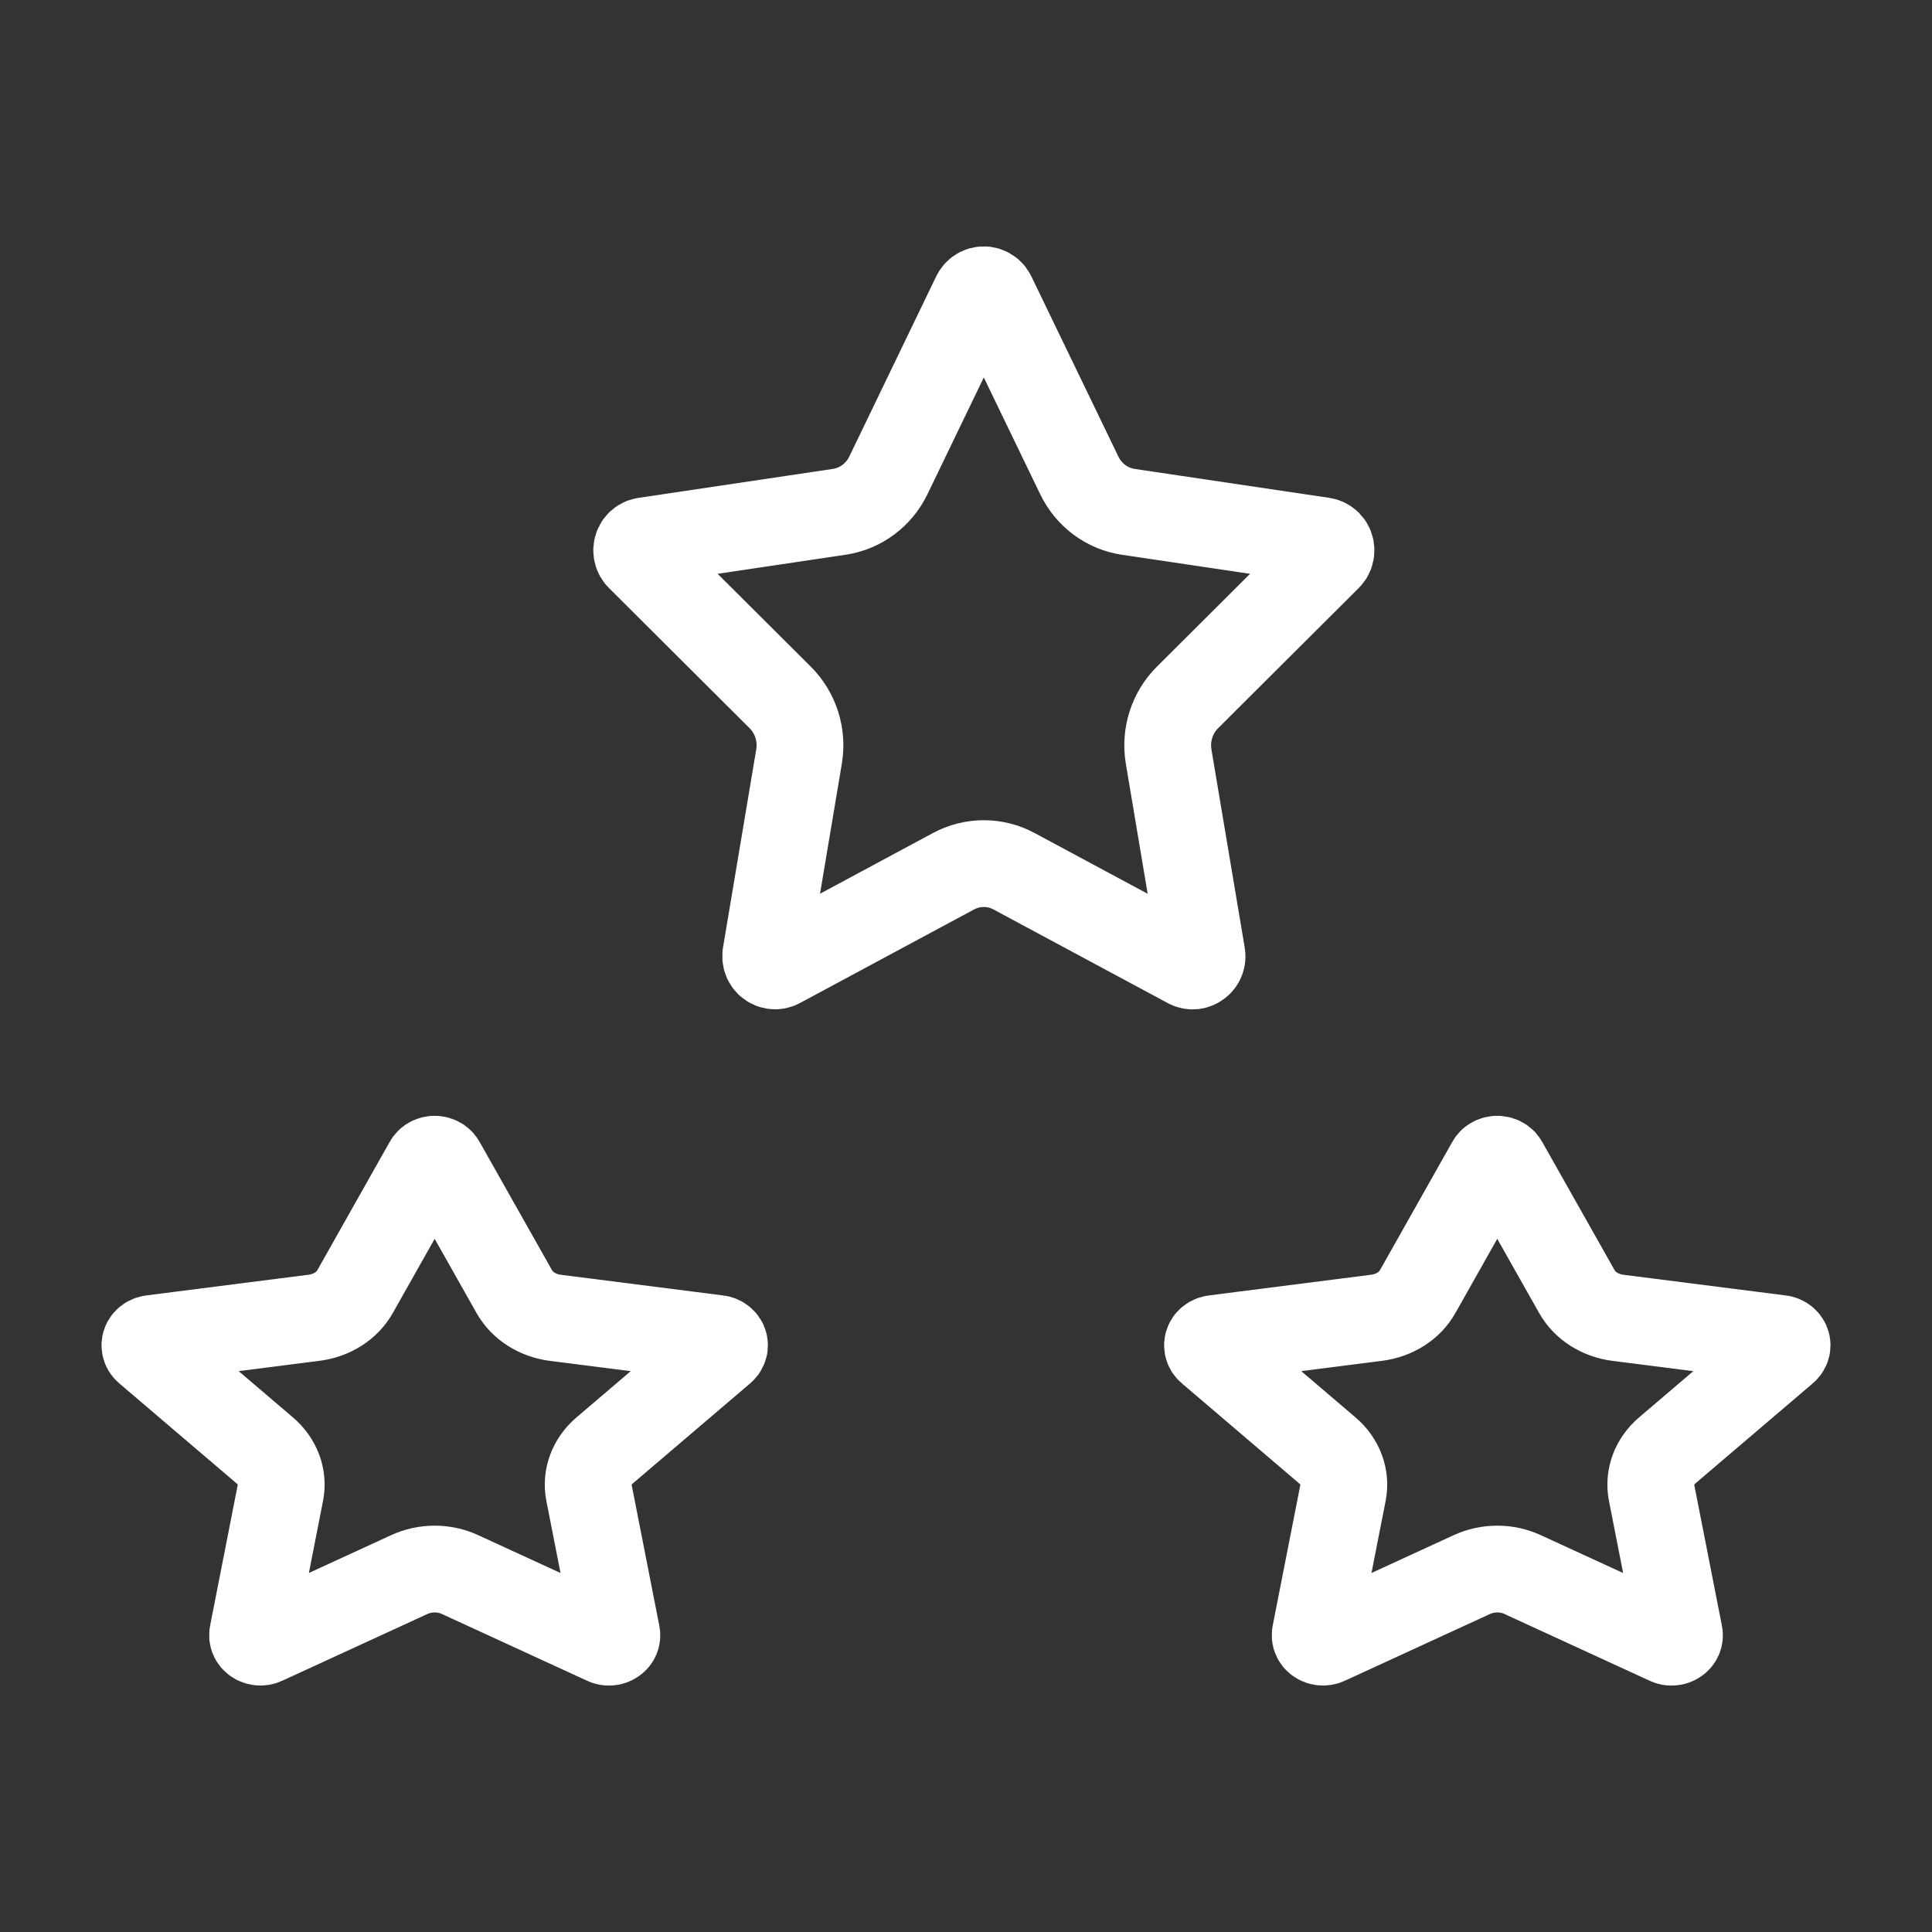
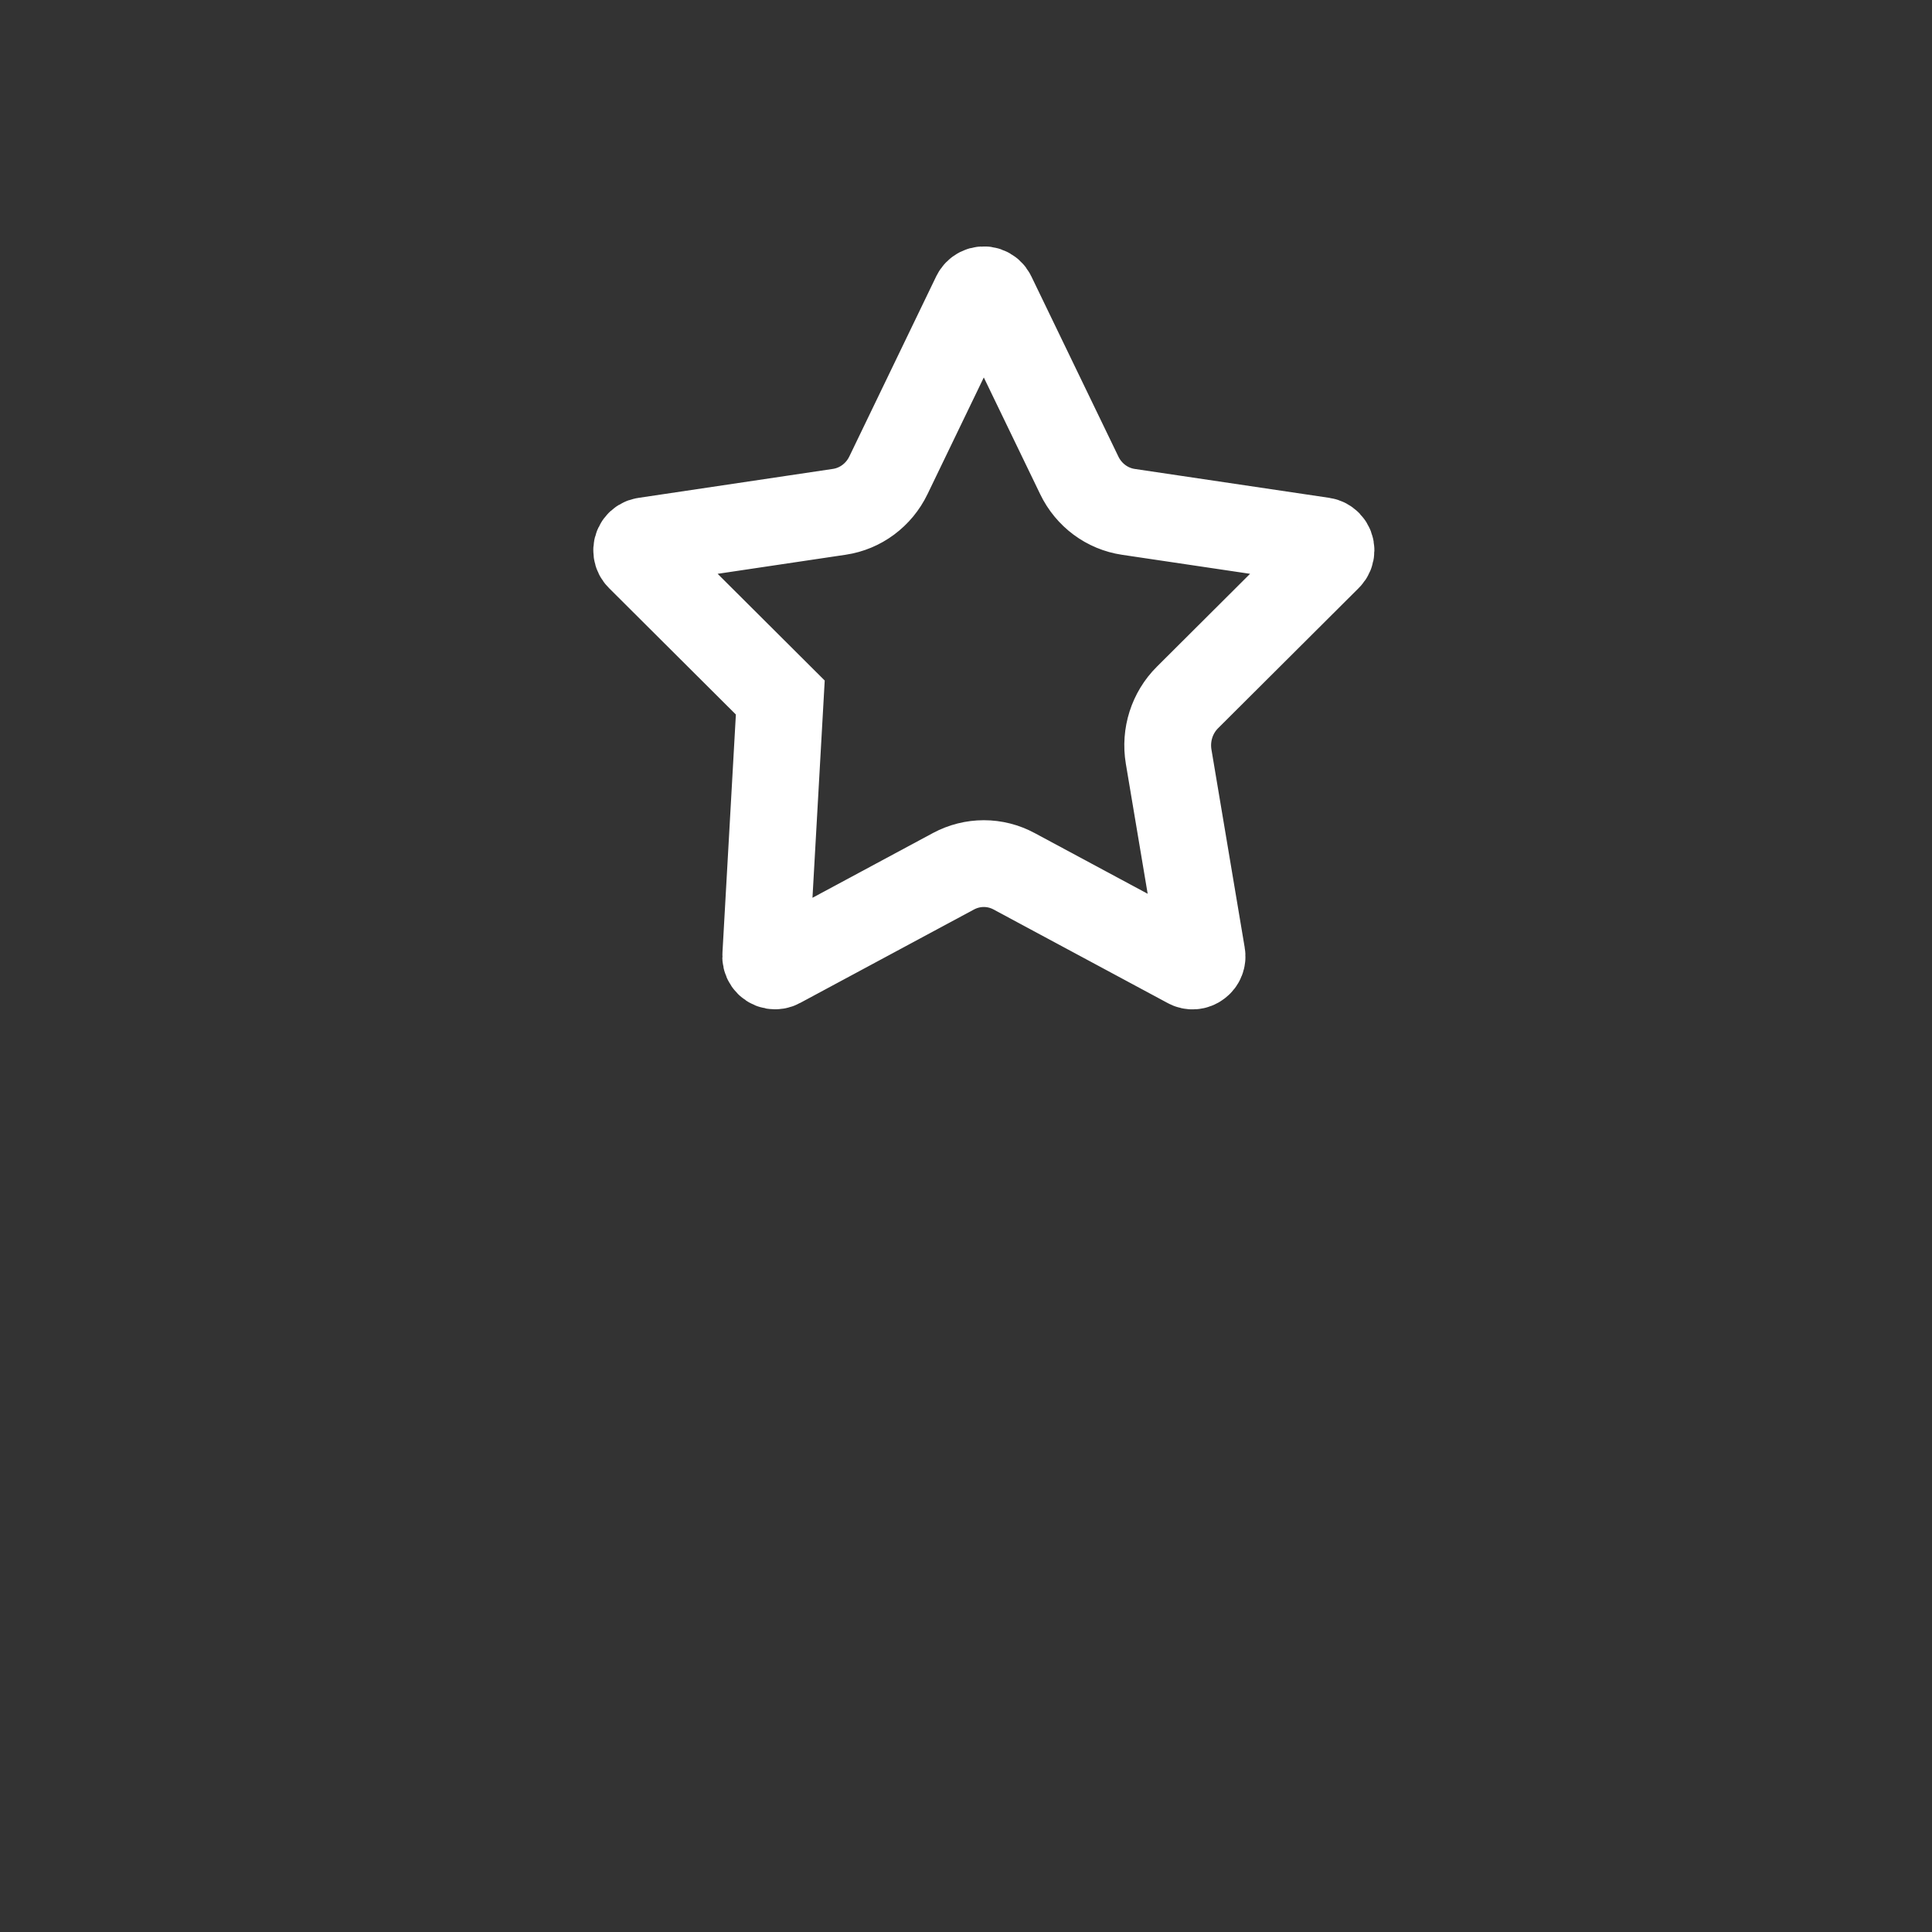
<svg xmlns="http://www.w3.org/2000/svg" width="50" height="50" viewBox="0 0 50 50" fill="none">
  <rect x="0" y="0" width="50" height="50" fill="#333333" stroke="none" />
-   <path d="M25.462 22.35C25.736 22.35 26.006 22.419 26.248 22.55L30.75 24.969C30.831 25.016 30.933 25.009 31.008 24.95C31.085 24.896 31.123 24.8 31.105 24.706L30.244 19.58C30.151 19.02 30.332 18.449 30.73 18.052L34.373 14.421C34.469 14.325 34.471 14.167 34.377 14.068C34.339 14.029 34.291 14.003 34.237 13.995L29.203 13.247C28.653 13.166 28.177 12.812 27.932 12.303L25.679 7.639C25.619 7.515 25.472 7.465 25.352 7.526C25.304 7.551 25.265 7.59 25.241 7.639L22.992 12.301C22.746 12.811 22.27 13.165 21.72 13.246L16.686 13.996C16.553 14.015 16.461 14.141 16.48 14.277C16.487 14.332 16.512 14.383 16.551 14.421L20.194 18.052C20.591 18.449 20.773 19.02 20.679 19.58L19.819 24.706C19.796 24.841 19.885 24.971 20.018 24.994C20.072 25.004 20.127 24.994 20.174 24.968L24.676 22.548C24.919 22.418 25.188 22.35 25.462 22.35Z" stroke="white" stroke-width="2.246" stroke-miterlimit="10" />
-   <path d="M38.75 40.607C38.979 40.607 39.204 40.656 39.406 40.75L43.164 42.478C43.232 42.512 43.317 42.506 43.379 42.465C43.444 42.426 43.476 42.357 43.461 42.29L42.742 38.628C42.664 38.228 42.816 37.82 43.147 37.537L46.189 34.944C46.269 34.875 46.271 34.762 46.192 34.691C46.16 34.663 46.12 34.645 46.075 34.64L41.873 34.105C41.414 34.047 41.017 33.794 40.812 33.431L38.931 30.099C38.881 30.011 38.759 29.975 38.658 30.019C38.618 30.036 38.585 30.064 38.566 30.099L36.688 33.429C36.483 33.794 36.086 34.046 35.626 34.104L31.425 34.64C31.313 34.654 31.236 34.744 31.252 34.841C31.258 34.88 31.279 34.916 31.312 34.944L34.352 37.537C34.684 37.82 34.836 38.228 34.758 38.628L34.039 42.29C34.02 42.387 34.094 42.479 34.206 42.496C34.25 42.503 34.296 42.496 34.336 42.477L38.094 40.749C38.297 40.656 38.521 40.607 38.75 40.607Z" stroke="white" stroke-width="2.246" stroke-miterlimit="10" />
-   <path d="M11.25 40.607C11.479 40.607 11.704 40.656 11.906 40.75L15.665 42.478C15.732 42.512 15.817 42.506 15.879 42.465C15.944 42.426 15.976 42.357 15.961 42.29L15.242 38.628C15.164 38.228 15.316 37.82 15.648 37.537L18.689 34.944C18.769 34.875 18.771 34.762 18.692 34.691C18.661 34.663 18.62 34.645 18.575 34.64L14.373 34.105C13.914 34.047 13.517 33.794 13.312 33.431L11.431 30.099C11.381 30.011 11.259 29.975 11.158 30.019C11.118 30.036 11.085 30.064 11.066 30.099L9.188 33.429C8.983 33.794 8.586 34.046 8.126 34.104L3.925 34.64C3.813 34.654 3.736 34.744 3.752 34.841C3.758 34.88 3.78 34.916 3.812 34.944L6.853 37.537C7.184 37.82 7.336 38.228 7.258 38.628L6.539 42.29C6.52 42.387 6.594 42.479 6.706 42.496C6.75 42.503 6.796 42.496 6.836 42.477L10.594 40.749C10.797 40.656 11.021 40.607 11.25 40.607Z" stroke="white" stroke-width="2.246" stroke-miterlimit="10" />
+   <path d="M25.462 22.35C25.736 22.35 26.006 22.419 26.248 22.55L30.75 24.969C30.831 25.016 30.933 25.009 31.008 24.95C31.085 24.896 31.123 24.8 31.105 24.706L30.244 19.58C30.151 19.02 30.332 18.449 30.73 18.052L34.373 14.421C34.469 14.325 34.471 14.167 34.377 14.068C34.339 14.029 34.291 14.003 34.237 13.995L29.203 13.247C28.653 13.166 28.177 12.812 27.932 12.303L25.679 7.639C25.619 7.515 25.472 7.465 25.352 7.526C25.304 7.551 25.265 7.59 25.241 7.639L22.992 12.301C22.746 12.811 22.27 13.165 21.72 13.246L16.686 13.996C16.553 14.015 16.461 14.141 16.48 14.277C16.487 14.332 16.512 14.383 16.551 14.421L20.194 18.052L19.819 24.706C19.796 24.841 19.885 24.971 20.018 24.994C20.072 25.004 20.127 24.994 20.174 24.968L24.676 22.548C24.919 22.418 25.188 22.35 25.462 22.35Z" stroke="white" stroke-width="2.246" stroke-miterlimit="10" />
</svg>